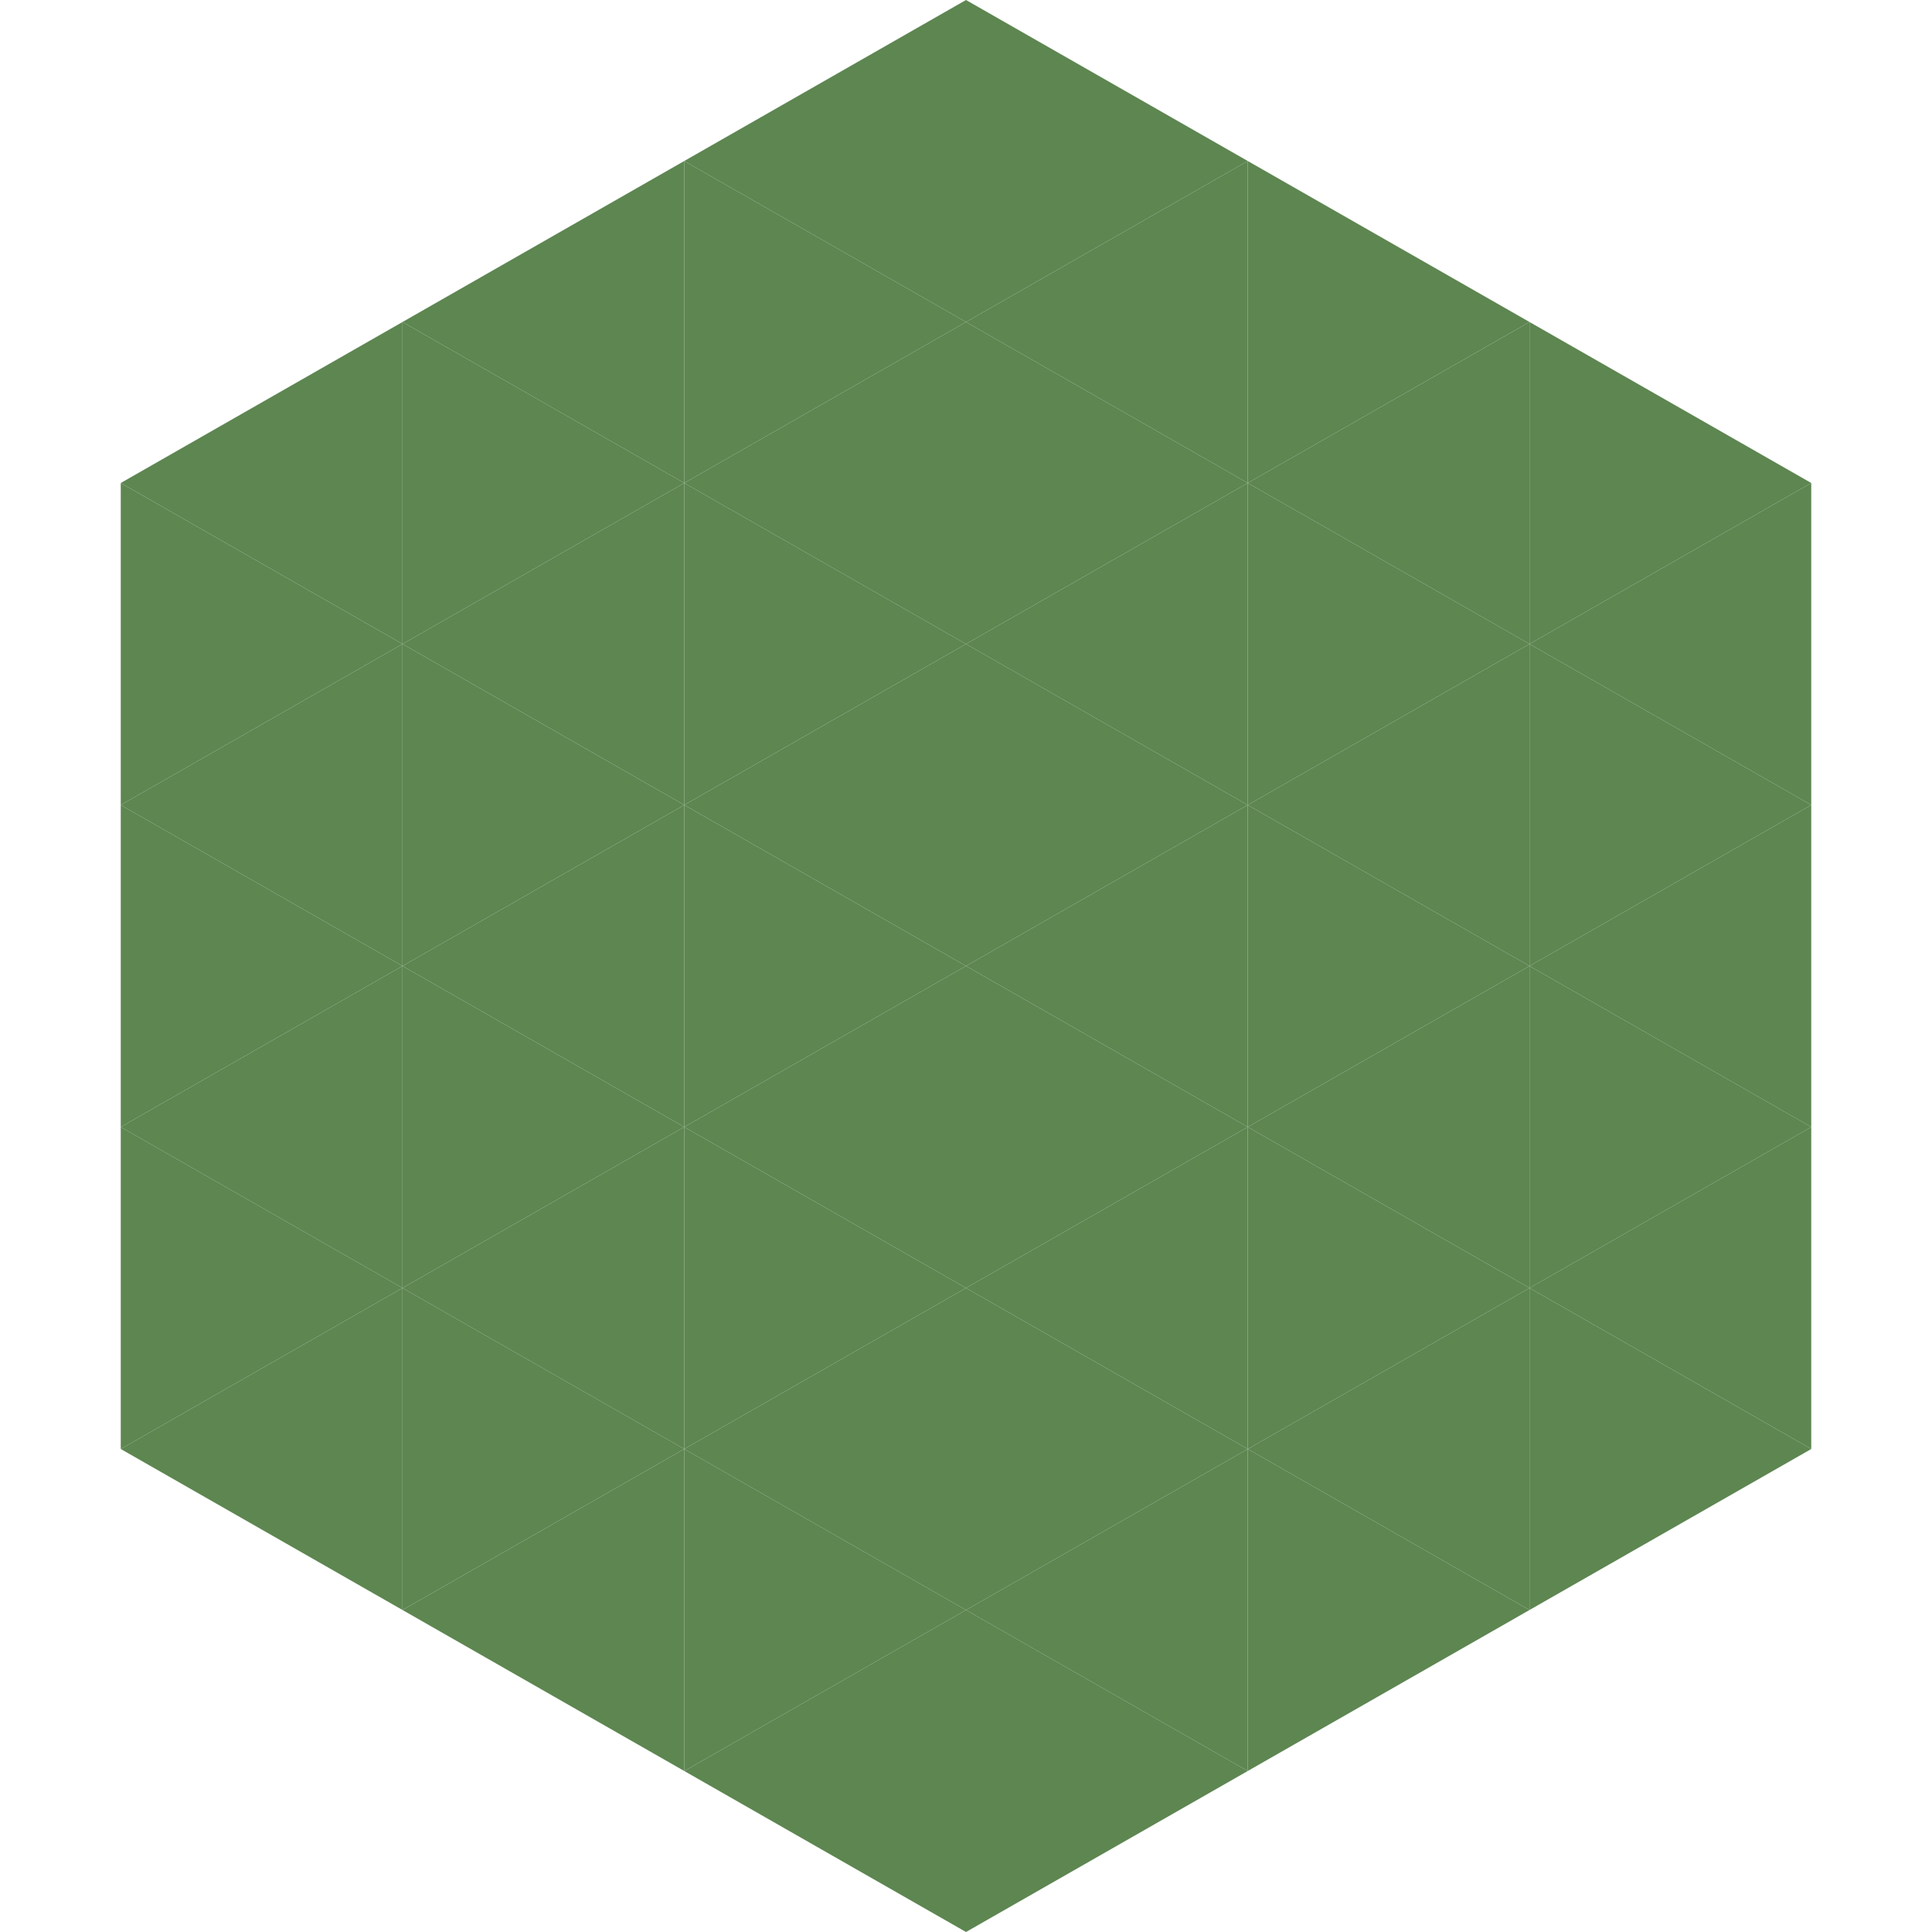
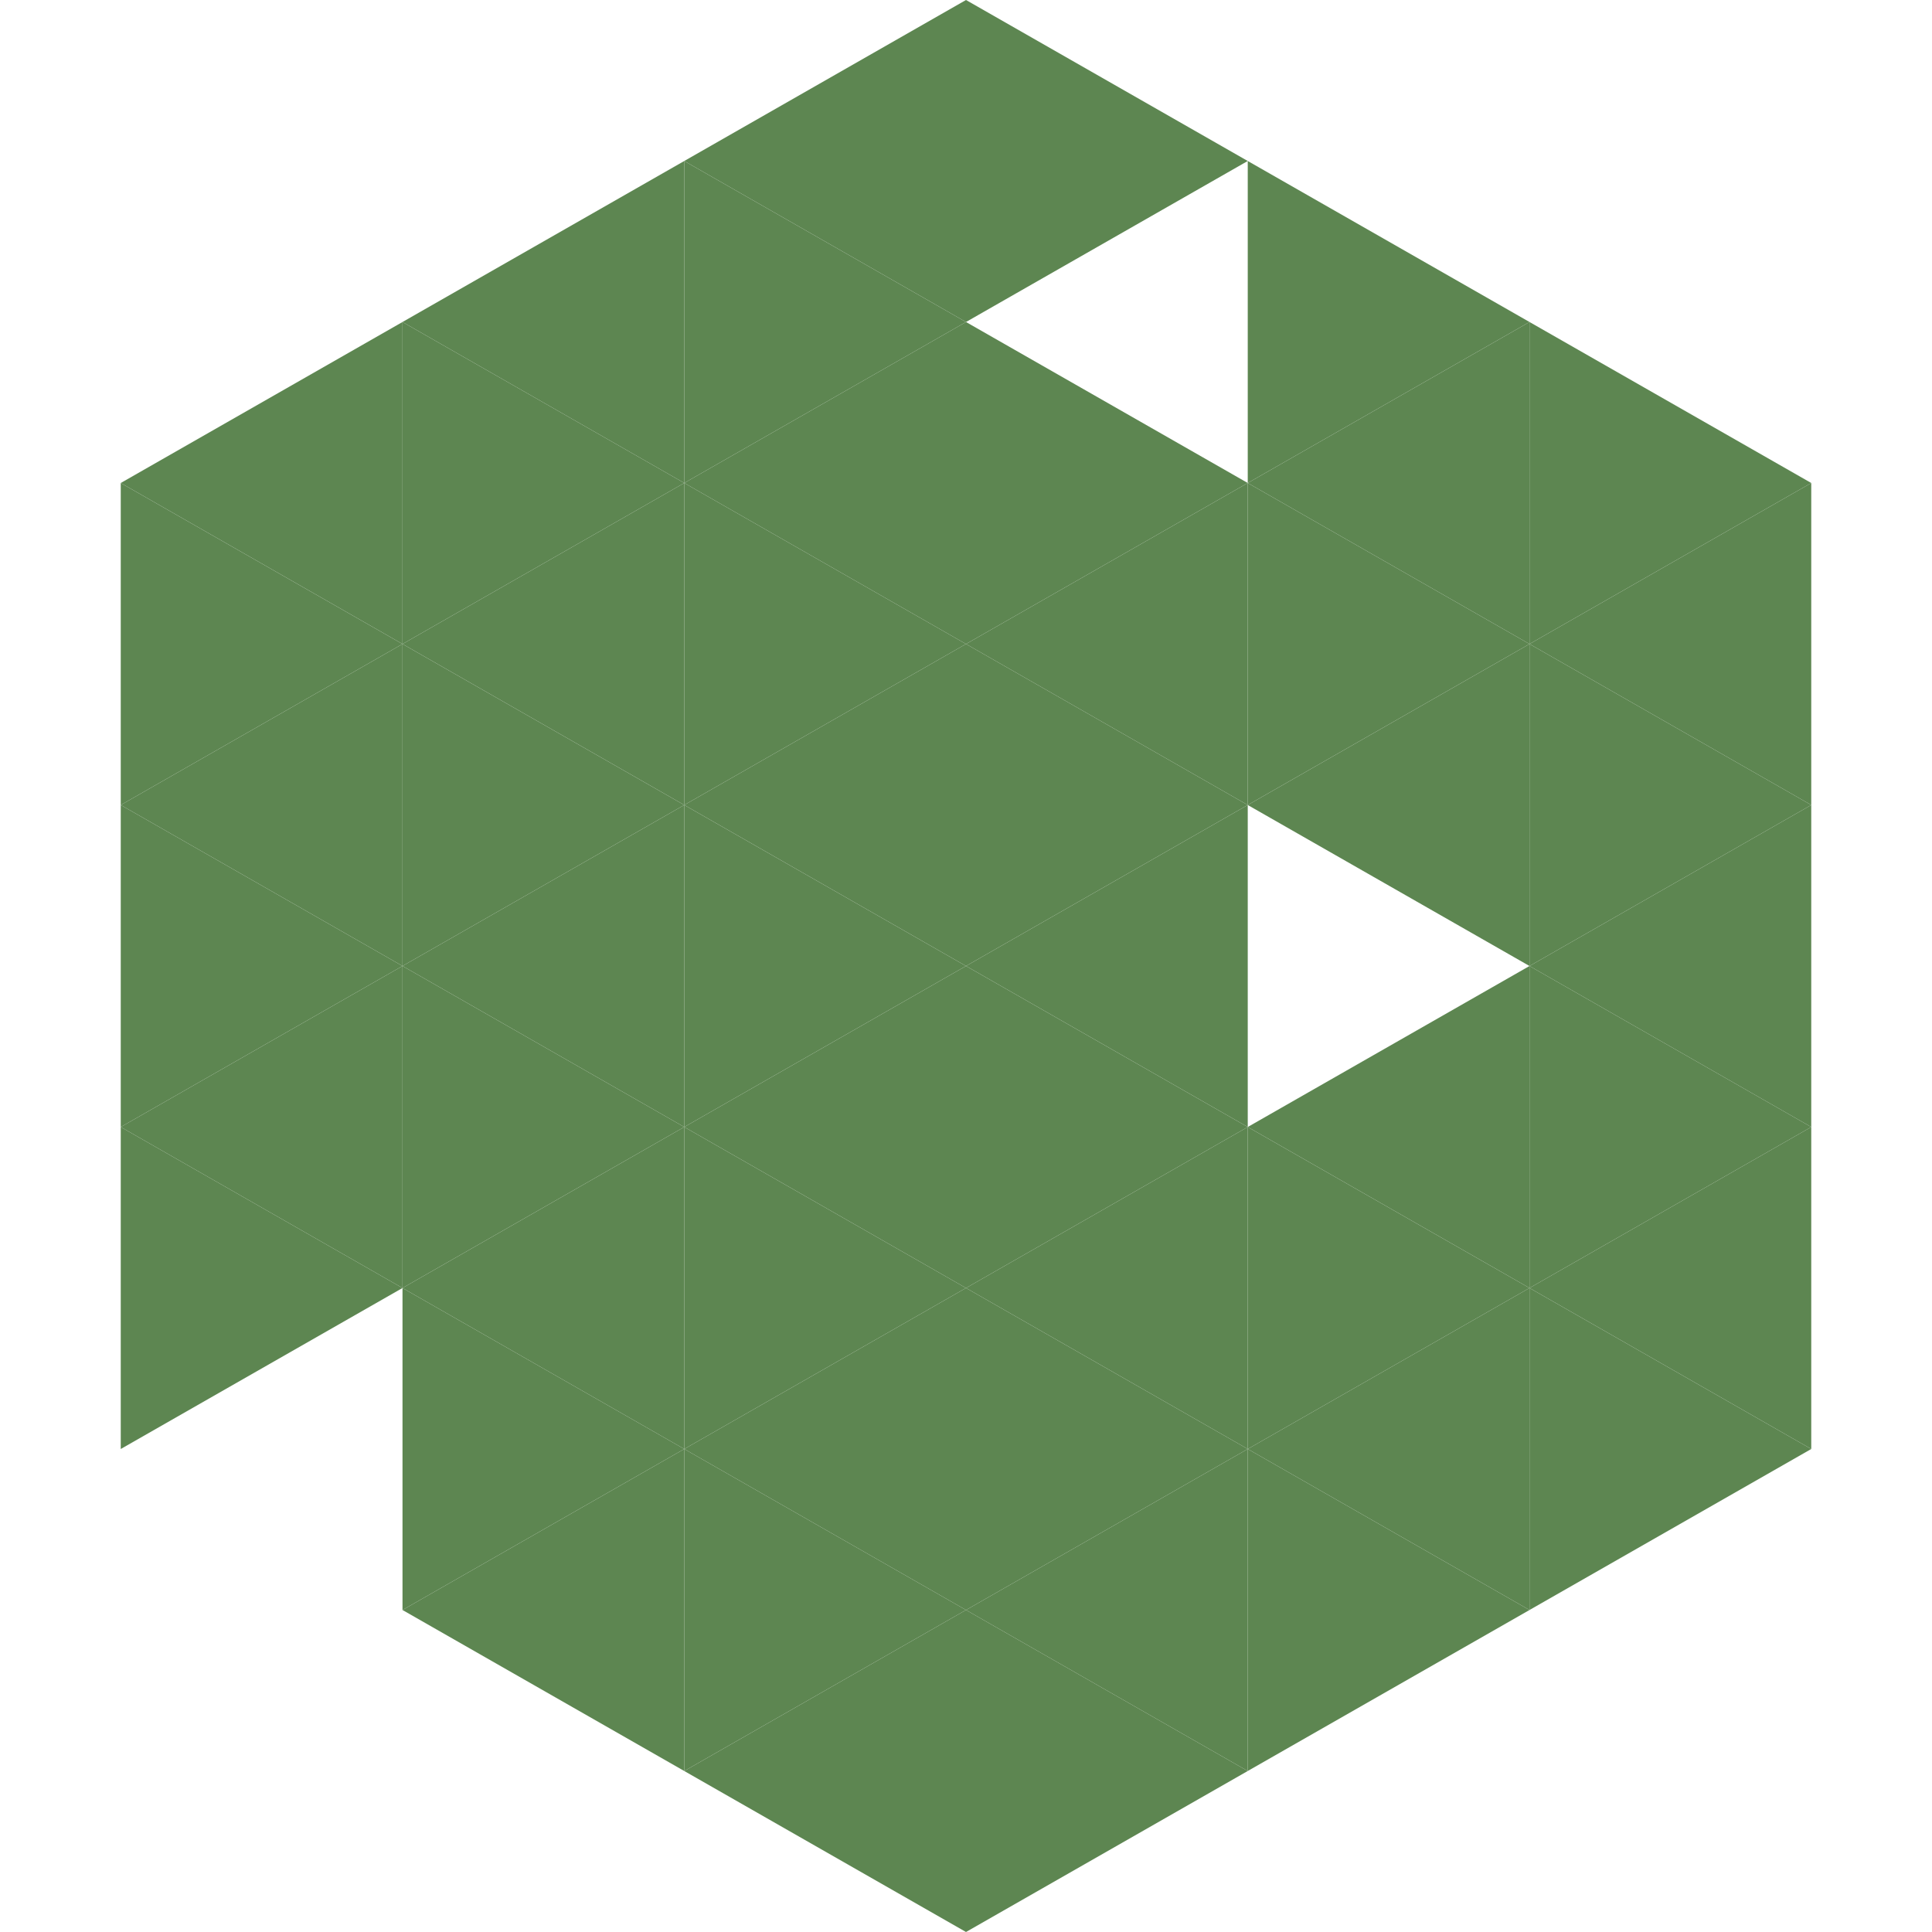
<svg xmlns="http://www.w3.org/2000/svg" width="240" height="240">
  <polygon points="50,40 15,60 50,80" style="fill:rgb(93,134,81)" />
  <polygon points="190,40 225,60 190,80" style="fill:rgb(93,134,81)" />
  <polygon points="15,60 50,80 15,100" style="fill:rgb(93,134,81)" />
  <polygon points="225,60 190,80 225,100" style="fill:rgb(93,134,81)" />
  <polygon points="50,80 15,100 50,120" style="fill:rgb(93,134,81)" />
  <polygon points="190,80 225,100 190,120" style="fill:rgb(93,134,81)" />
  <polygon points="15,100 50,120 15,140" style="fill:rgb(93,134,81)" />
  <polygon points="225,100 190,120 225,140" style="fill:rgb(93,134,81)" />
  <polygon points="50,120 15,140 50,160" style="fill:rgb(93,134,81)" />
  <polygon points="190,120 225,140 190,160" style="fill:rgb(93,134,81)" />
  <polygon points="15,140 50,160 15,180" style="fill:rgb(93,134,81)" />
  <polygon points="225,140 190,160 225,180" style="fill:rgb(93,134,81)" />
-   <polygon points="50,160 15,180 50,200" style="fill:rgb(93,134,81)" />
  <polygon points="190,160 225,180 190,200" style="fill:rgb(93,134,81)" />
  <polygon points="15,180 50,200 15,220" style="fill:rgb(255,255,255); fill-opacity:0" />
  <polygon points="225,180 190,200 225,220" style="fill:rgb(255,255,255); fill-opacity:0" />
  <polygon points="50,0 85,20 50,40" style="fill:rgb(255,255,255); fill-opacity:0" />
  <polygon points="190,0 155,20 190,40" style="fill:rgb(255,255,255); fill-opacity:0" />
  <polygon points="85,20 50,40 85,60" style="fill:rgb(93,134,81)" />
  <polygon points="155,20 190,40 155,60" style="fill:rgb(93,134,81)" />
  <polygon points="50,40 85,60 50,80" style="fill:rgb(93,134,81)" />
  <polygon points="190,40 155,60 190,80" style="fill:rgb(93,134,81)" />
  <polygon points="85,60 50,80 85,100" style="fill:rgb(93,134,81)" />
  <polygon points="155,60 190,80 155,100" style="fill:rgb(93,134,81)" />
  <polygon points="50,80 85,100 50,120" style="fill:rgb(93,134,81)" />
  <polygon points="190,80 155,100 190,120" style="fill:rgb(93,134,81)" />
  <polygon points="85,100 50,120 85,140" style="fill:rgb(93,134,81)" />
-   <polygon points="155,100 190,120 155,140" style="fill:rgb(93,134,81)" />
  <polygon points="50,120 85,140 50,160" style="fill:rgb(93,134,81)" />
  <polygon points="190,120 155,140 190,160" style="fill:rgb(93,134,81)" />
  <polygon points="85,140 50,160 85,180" style="fill:rgb(93,134,81)" />
  <polygon points="155,140 190,160 155,180" style="fill:rgb(93,134,81)" />
  <polygon points="50,160 85,180 50,200" style="fill:rgb(93,134,81)" />
  <polygon points="190,160 155,180 190,200" style="fill:rgb(93,134,81)" />
  <polygon points="85,180 50,200 85,220" style="fill:rgb(93,134,81)" />
  <polygon points="155,180 190,200 155,220" style="fill:rgb(93,134,81)" />
  <polygon points="120,0 85,20 120,40" style="fill:rgb(93,134,81)" />
  <polygon points="120,0 155,20 120,40" style="fill:rgb(93,134,81)" />
  <polygon points="85,20 120,40 85,60" style="fill:rgb(93,134,81)" />
-   <polygon points="155,20 120,40 155,60" style="fill:rgb(93,134,81)" />
  <polygon points="120,40 85,60 120,80" style="fill:rgb(93,134,81)" />
  <polygon points="120,40 155,60 120,80" style="fill:rgb(93,134,81)" />
  <polygon points="85,60 120,80 85,100" style="fill:rgb(93,134,81)" />
  <polygon points="155,60 120,80 155,100" style="fill:rgb(93,134,81)" />
  <polygon points="120,80 85,100 120,120" style="fill:rgb(93,134,81)" />
  <polygon points="120,80 155,100 120,120" style="fill:rgb(93,134,81)" />
  <polygon points="85,100 120,120 85,140" style="fill:rgb(93,134,81)" />
  <polygon points="155,100 120,120 155,140" style="fill:rgb(93,134,81)" />
  <polygon points="120,120 85,140 120,160" style="fill:rgb(93,134,81)" />
  <polygon points="120,120 155,140 120,160" style="fill:rgb(93,134,81)" />
  <polygon points="85,140 120,160 85,180" style="fill:rgb(93,134,81)" />
  <polygon points="155,140 120,160 155,180" style="fill:rgb(93,134,81)" />
  <polygon points="120,160 85,180 120,200" style="fill:rgb(93,134,81)" />
  <polygon points="120,160 155,180 120,200" style="fill:rgb(93,134,81)" />
  <polygon points="85,180 120,200 85,220" style="fill:rgb(93,134,81)" />
  <polygon points="155,180 120,200 155,220" style="fill:rgb(93,134,81)" />
  <polygon points="120,200 85,220 120,240" style="fill:rgb(93,134,81)" />
  <polygon points="120,200 155,220 120,240" style="fill:rgb(93,134,81)" />
  <polygon points="85,220 120,240 85,260" style="fill:rgb(255,255,255); fill-opacity:0" />
  <polygon points="155,220 120,240 155,260" style="fill:rgb(255,255,255); fill-opacity:0" />
</svg>